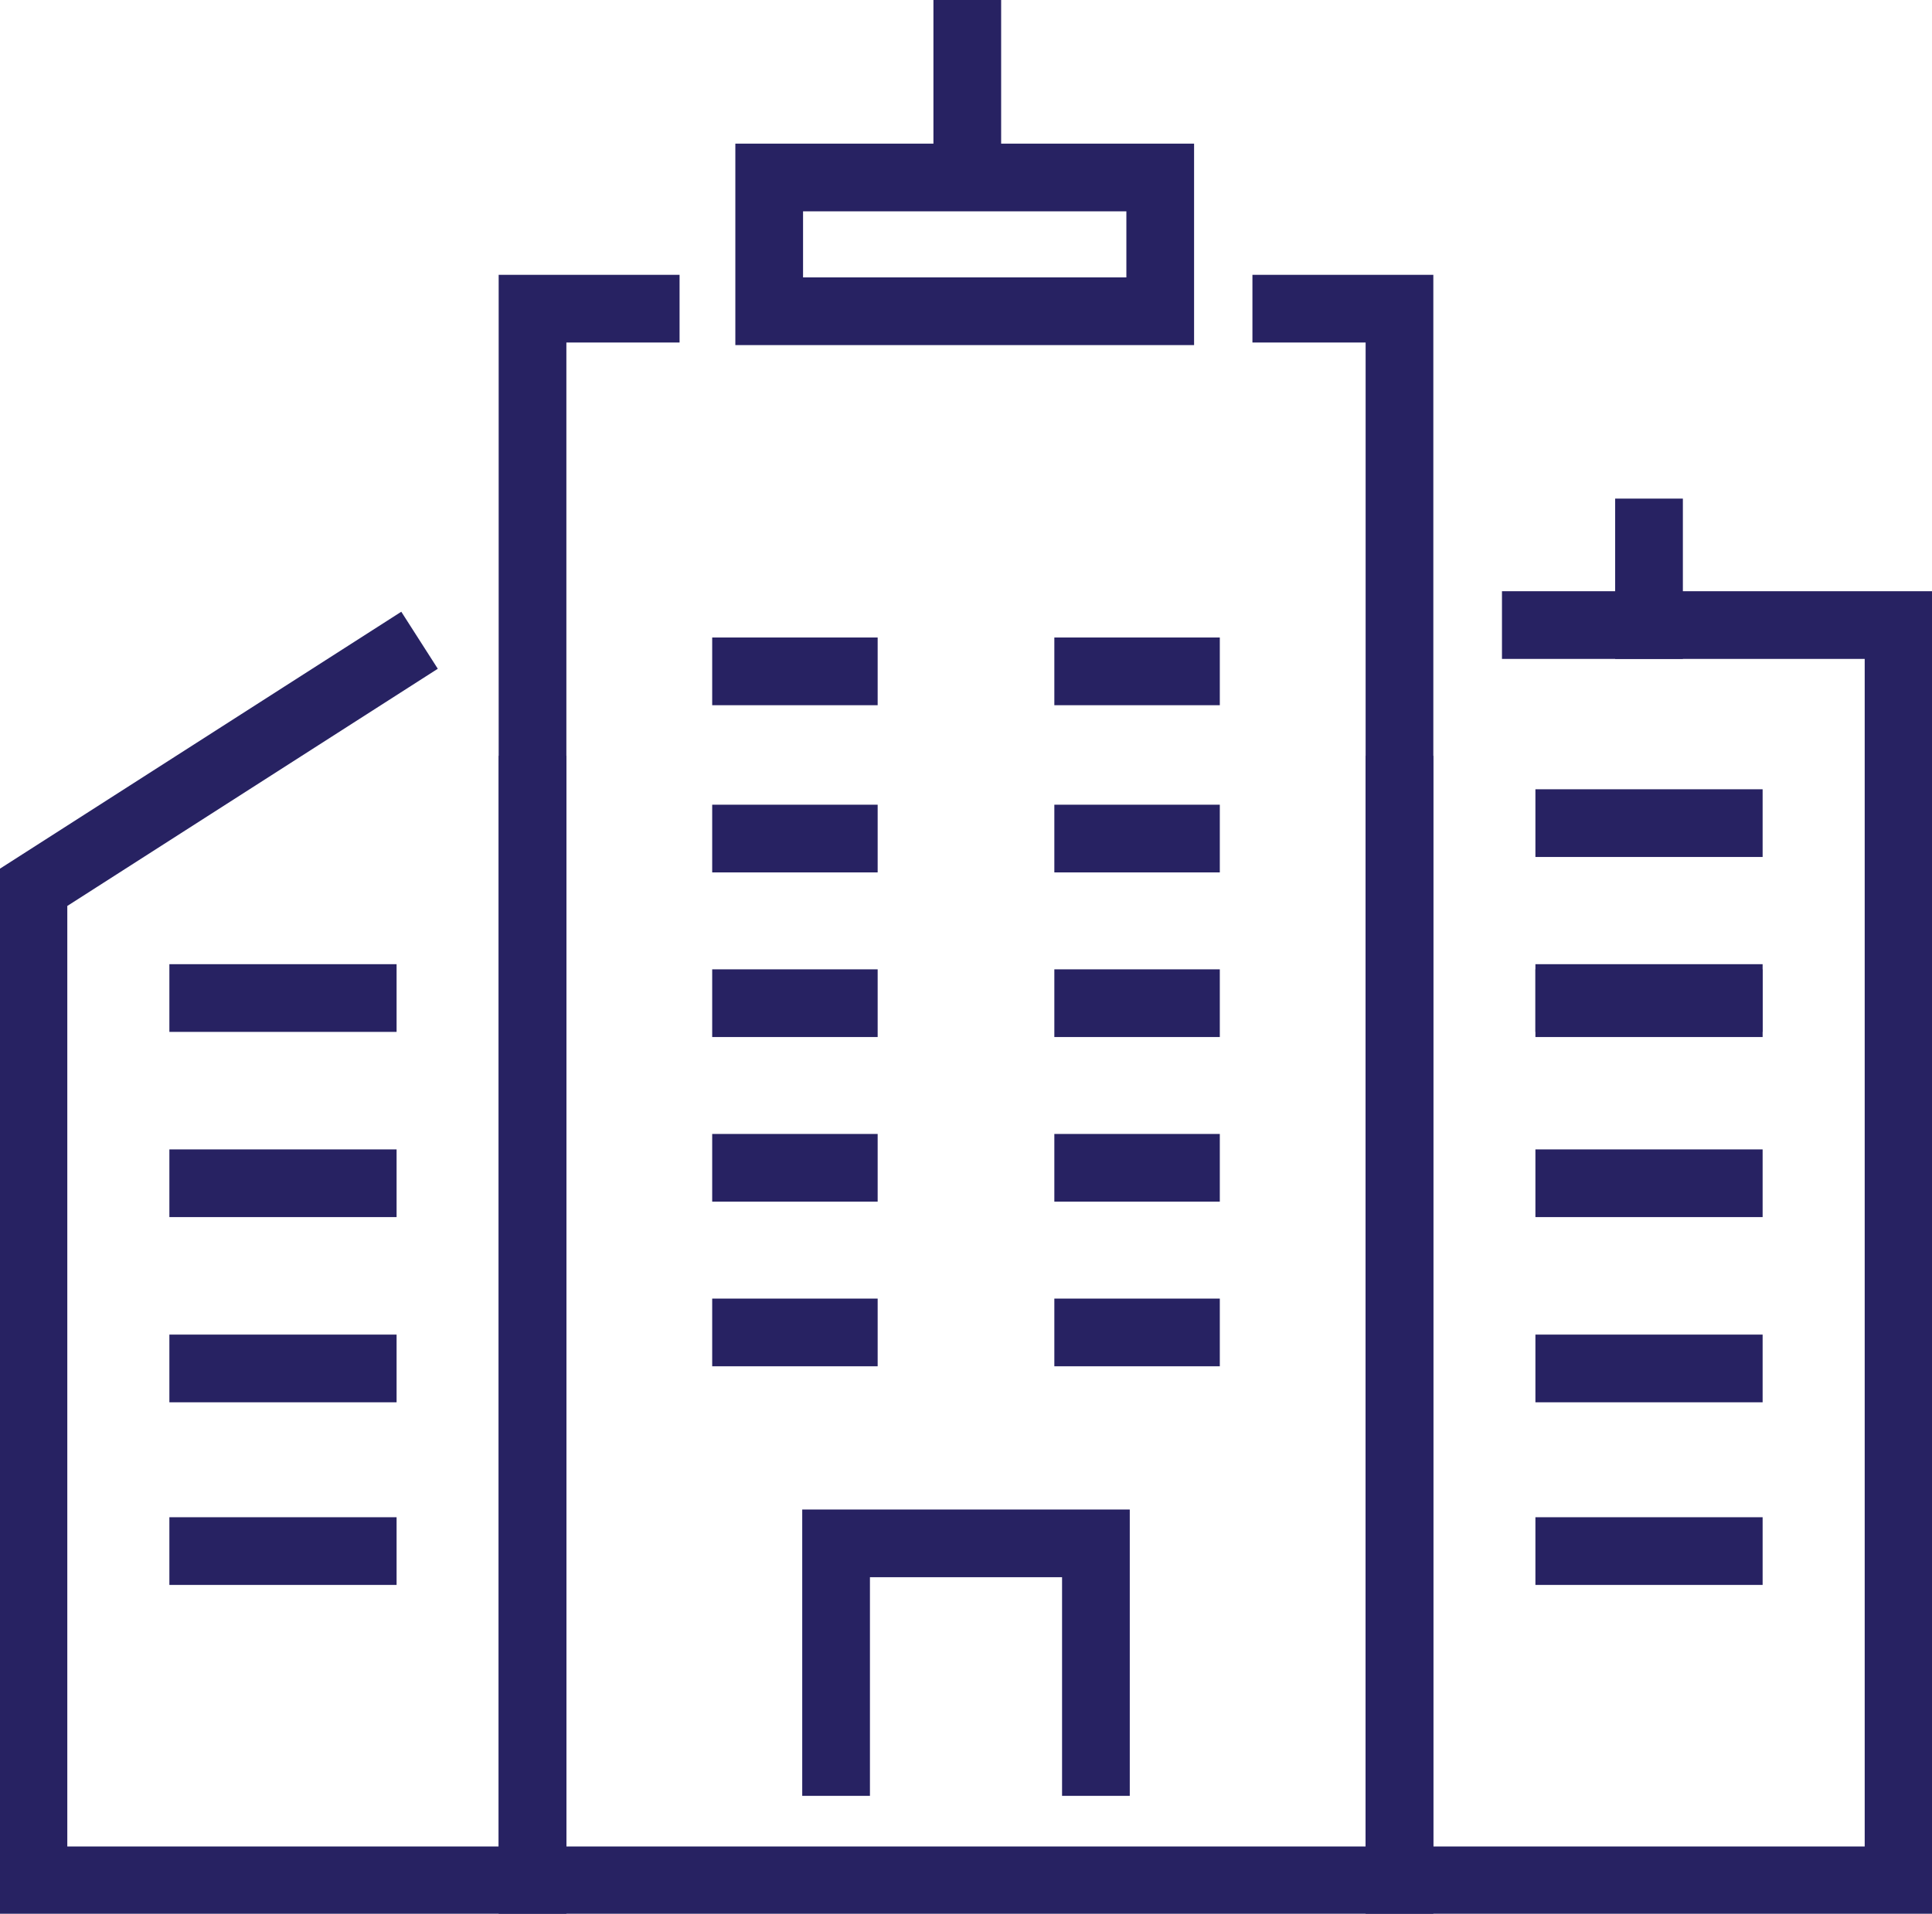
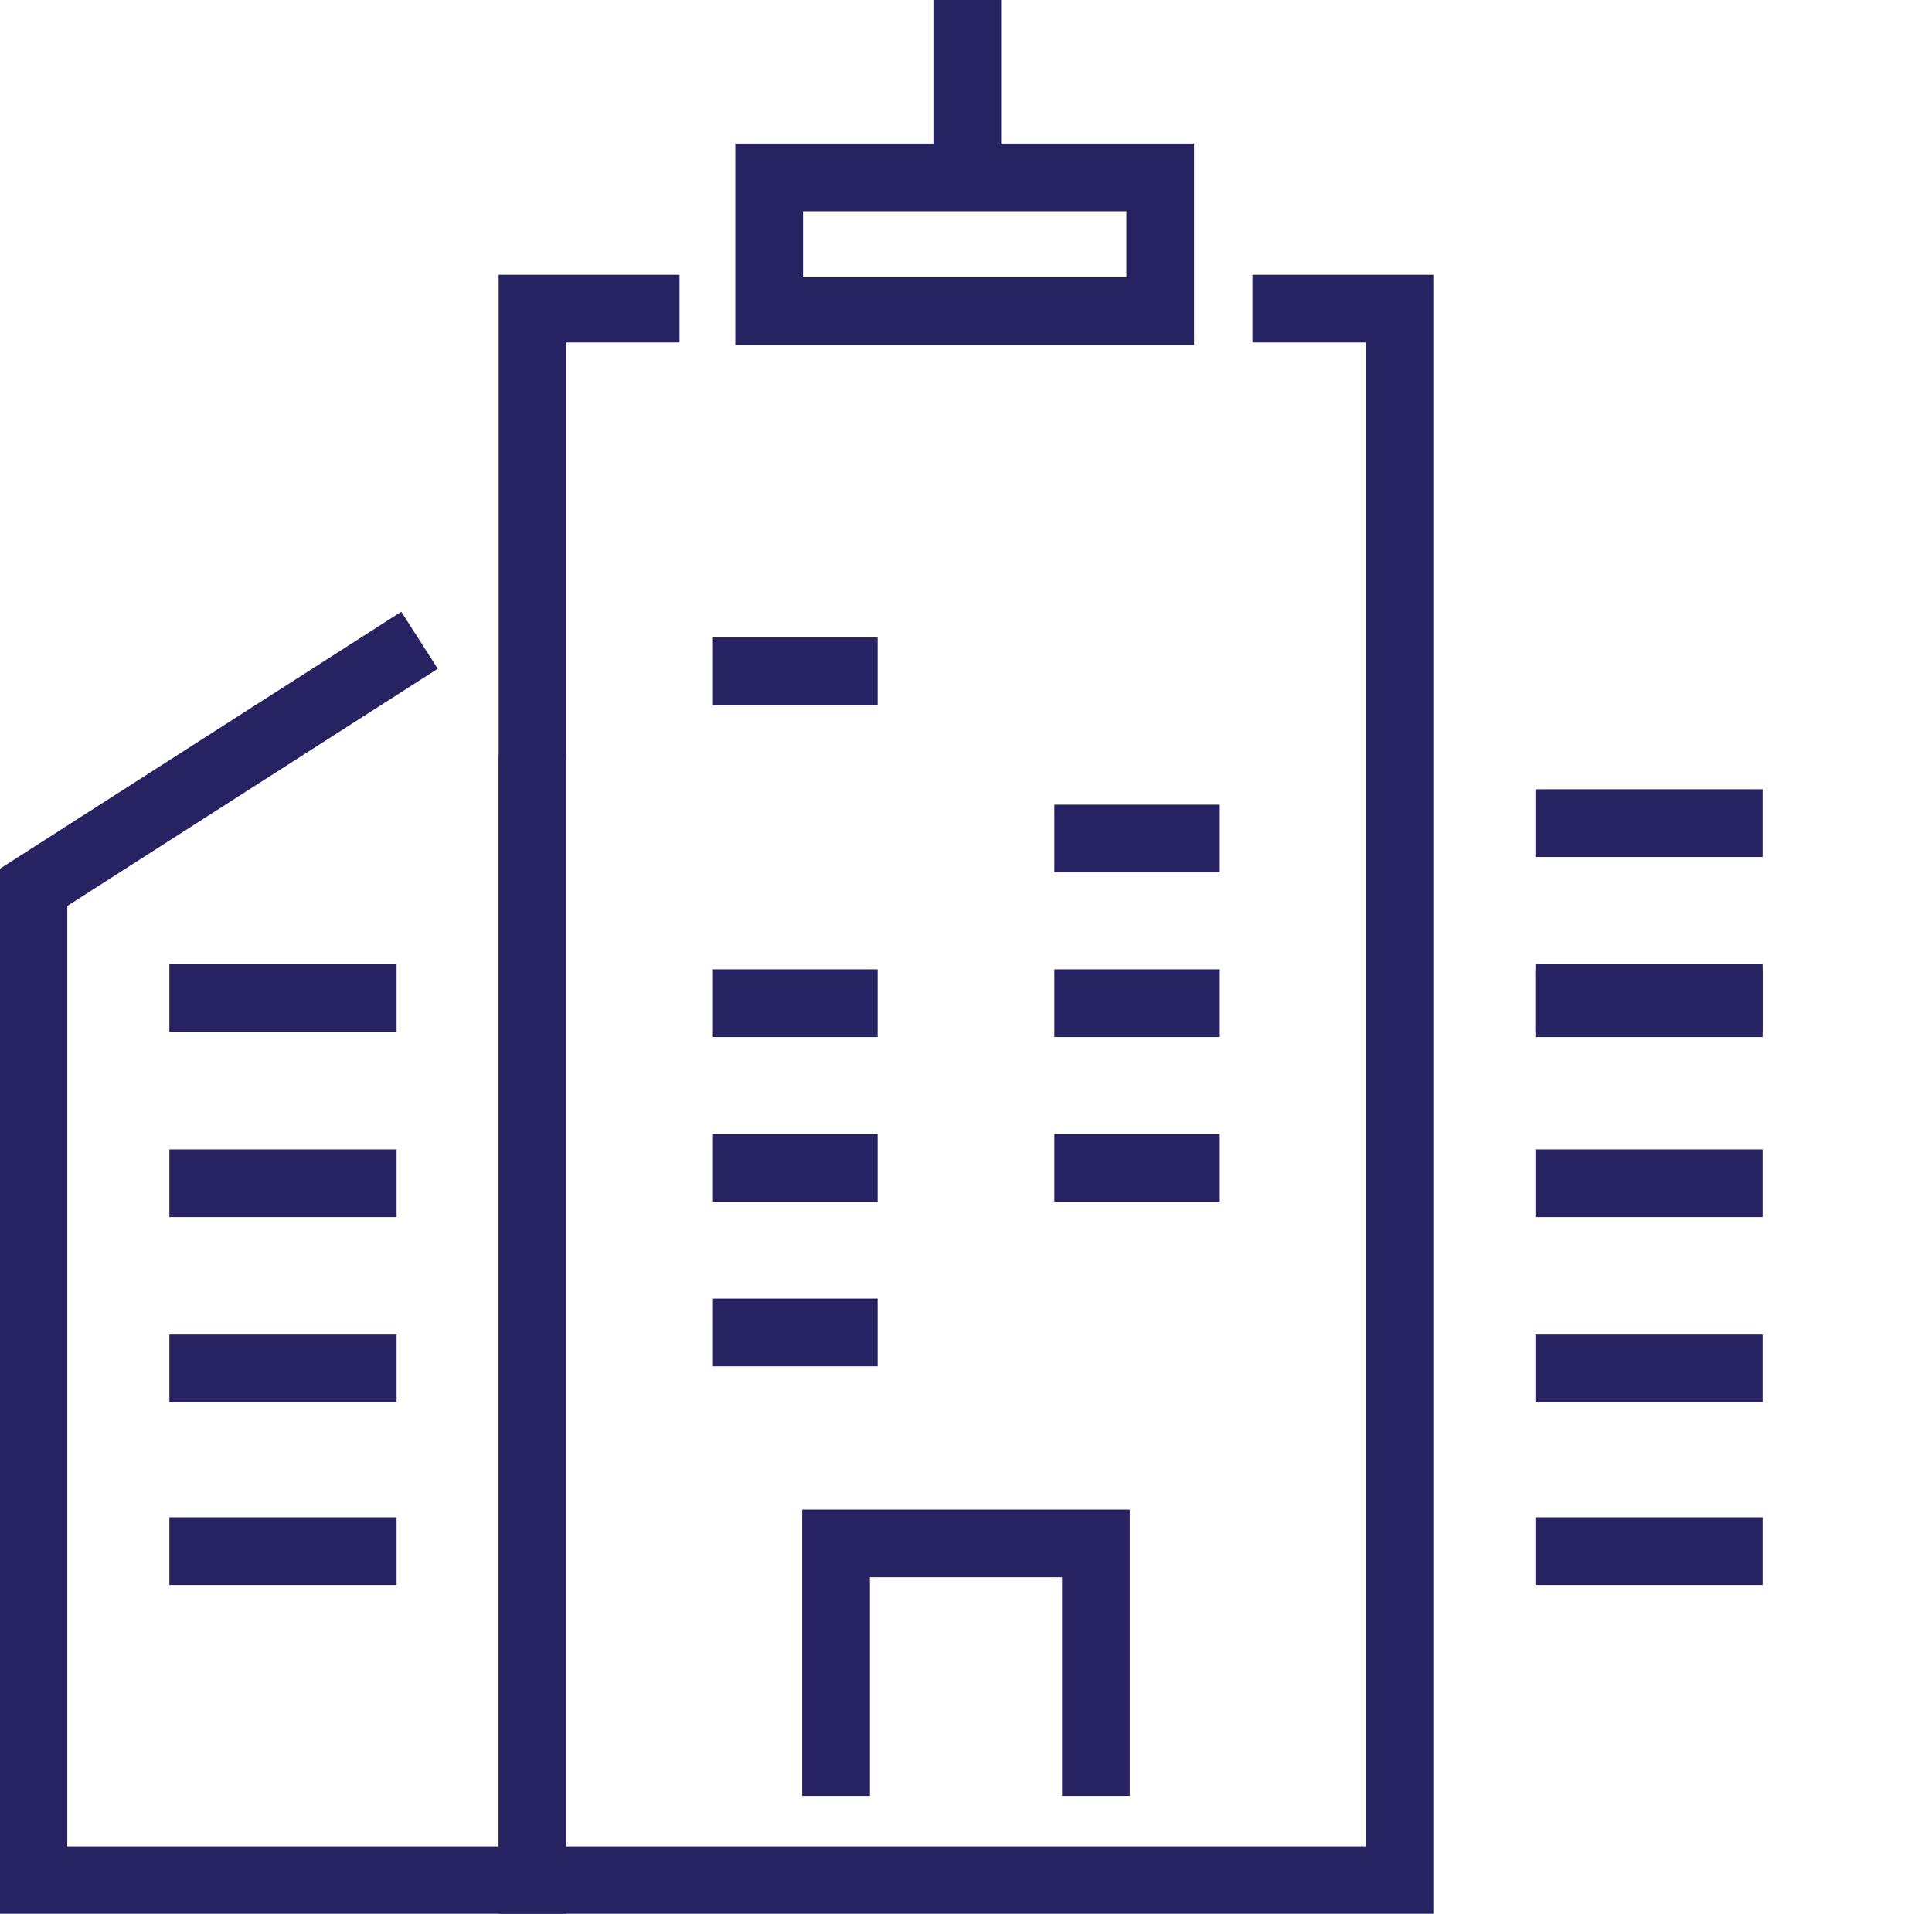
<svg xmlns="http://www.w3.org/2000/svg" version="1.1" id="Icons" x="0px" y="0px" viewBox="0 0 75.1 74.4" style="enable-background:new 0 0 75.1 74.4;" xml:space="preserve">
  <style type="text/css">
	.st0{fill:none;stroke:#272262;stroke-width:2.632;stroke-linecap:square;stroke-miterlimit:10;}
</style>
  <g id="_x31_3_00000018232339264509918230000006354257697627317409_">
-     <polyline class="st0" points="54.4,30.7 54.4,73.1 73.8,73.1 73.8,24.3 59.7,24.3  " />
    <polyline class="st0" points="50,12 54.4,12 54.4,73.1 20.7,73.1 20.7,12 25.1,12  " />
    <line class="st0" x1="61" y1="38.8" x2="67.2" y2="38.8" />
    <line class="st0" x1="29" y1="26.1" x2="32.8" y2="26.1" />
-     <line class="st0" x1="29" y1="32.6" x2="32.8" y2="32.6" />
    <line class="st0" x1="29" y1="39" x2="32.8" y2="39" />
    <line class="st0" x1="29" y1="45.4" x2="32.8" y2="45.4" />
    <line class="st0" x1="29" y1="51.8" x2="32.8" y2="51.8" />
-     <line class="st0" x1="42.3" y1="26.1" x2="46.1" y2="26.1" />
    <line class="st0" x1="42.3" y1="32.6" x2="46.1" y2="32.6" />
    <line class="st0" x1="42.3" y1="39" x2="46.1" y2="39" />
    <line class="st0" x1="42.3" y1="45.4" x2="46.1" y2="45.4" />
-     <line class="st0" x1="42.3" y1="51.8" x2="46.1" y2="51.8" />
    <line class="st0" x1="61" y1="46" x2="67.2" y2="46" />
    <line class="st0" x1="61" y1="39" x2="67.2" y2="39" />
    <line class="st0" x1="61" y1="32" x2="67.2" y2="32" />
    <line class="st0" x1="61" y1="53.2" x2="67.2" y2="53.2" />
    <line class="st0" x1="61" y1="60.3" x2="67.2" y2="60.3" />
    <polyline class="st0" points="20.7,30.7 20.7,73.1 1.3,73.1 1.3,34.5 15.2,25.6  " />
    <line class="st0" x1="14.1" y1="38.8" x2="7.9" y2="38.8" />
    <line class="st0" x1="14.1" y1="46" x2="7.9" y2="46" />
    <line class="st0" x1="14.1" y1="53.2" x2="7.9" y2="53.2" />
    <line class="st0" x1="14.1" y1="60.3" x2="7.9" y2="60.3" />
    <polyline class="st0" points="42.6,68.5 42.6,60 32.5,60 32.5,68.5  " />
    <line class="st0" x1="37.6" y1="6.2" x2="37.6" y2="1.3" />
    <rect x="29.9" y="6.9" class="st0" width="15.2" height="5.2" />
-     <line class="st0" x1="64.1" y1="24.3" x2="64.1" y2="20.7" />
  </g>
</svg>